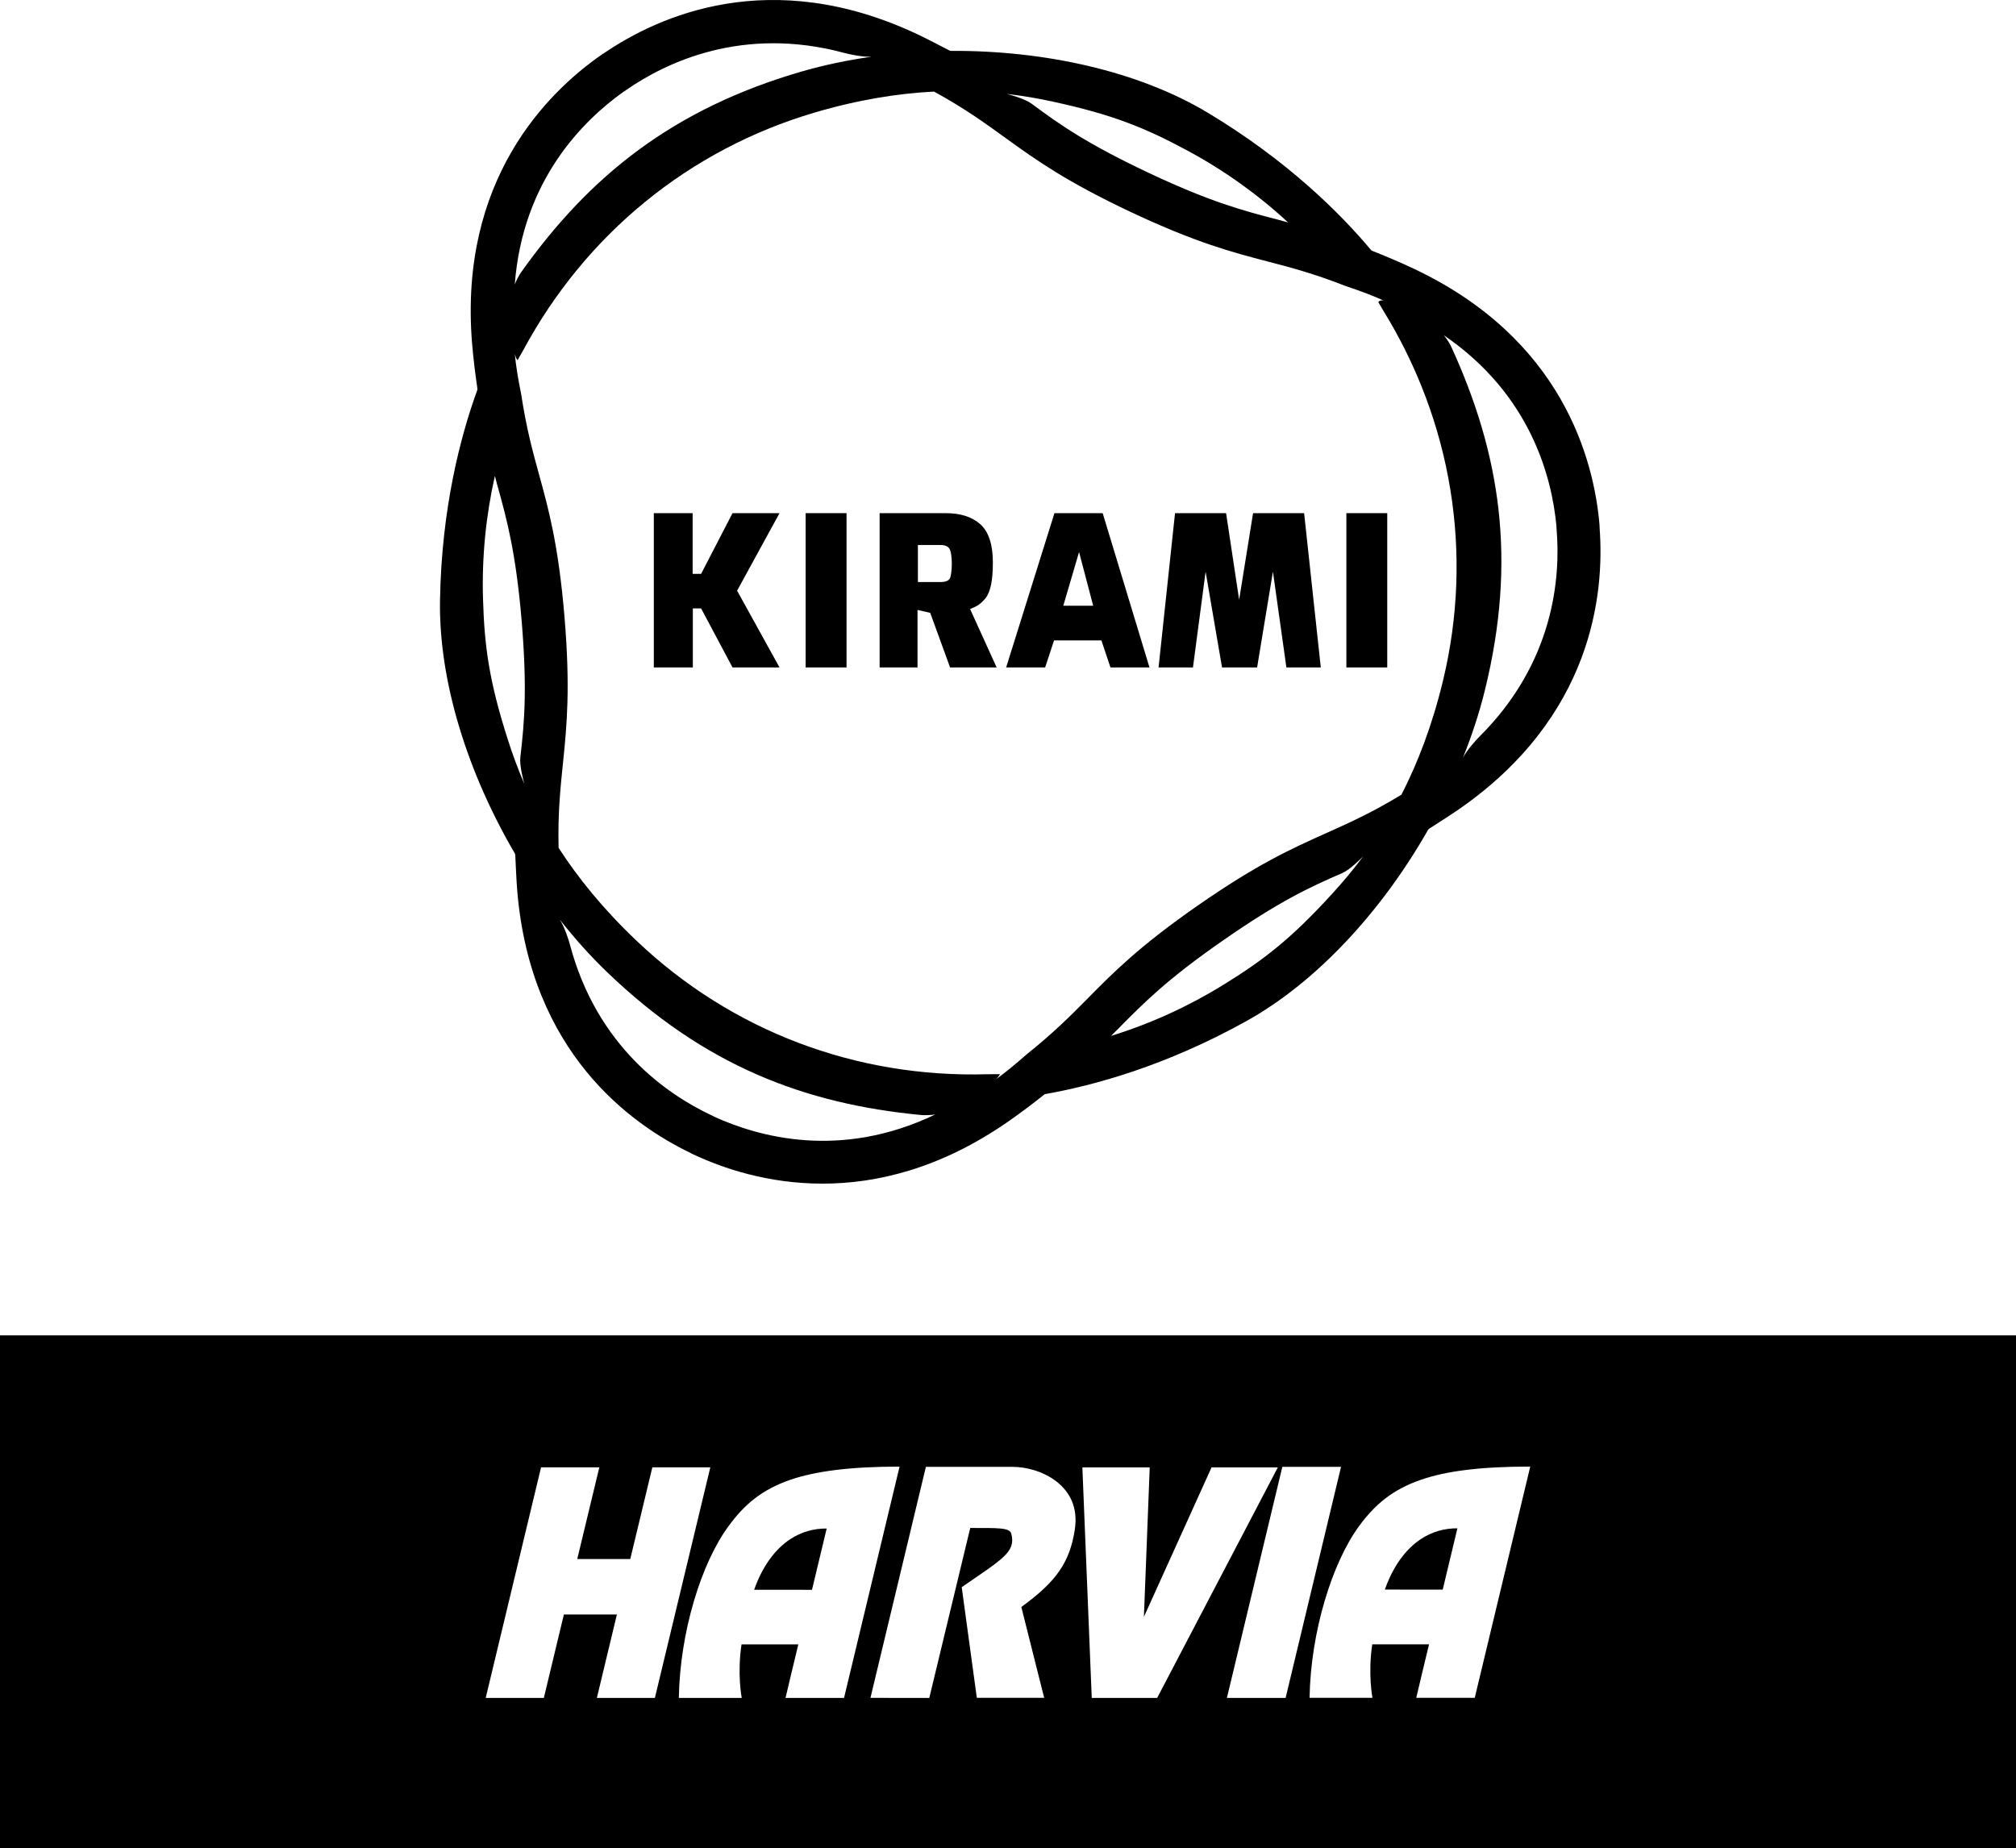
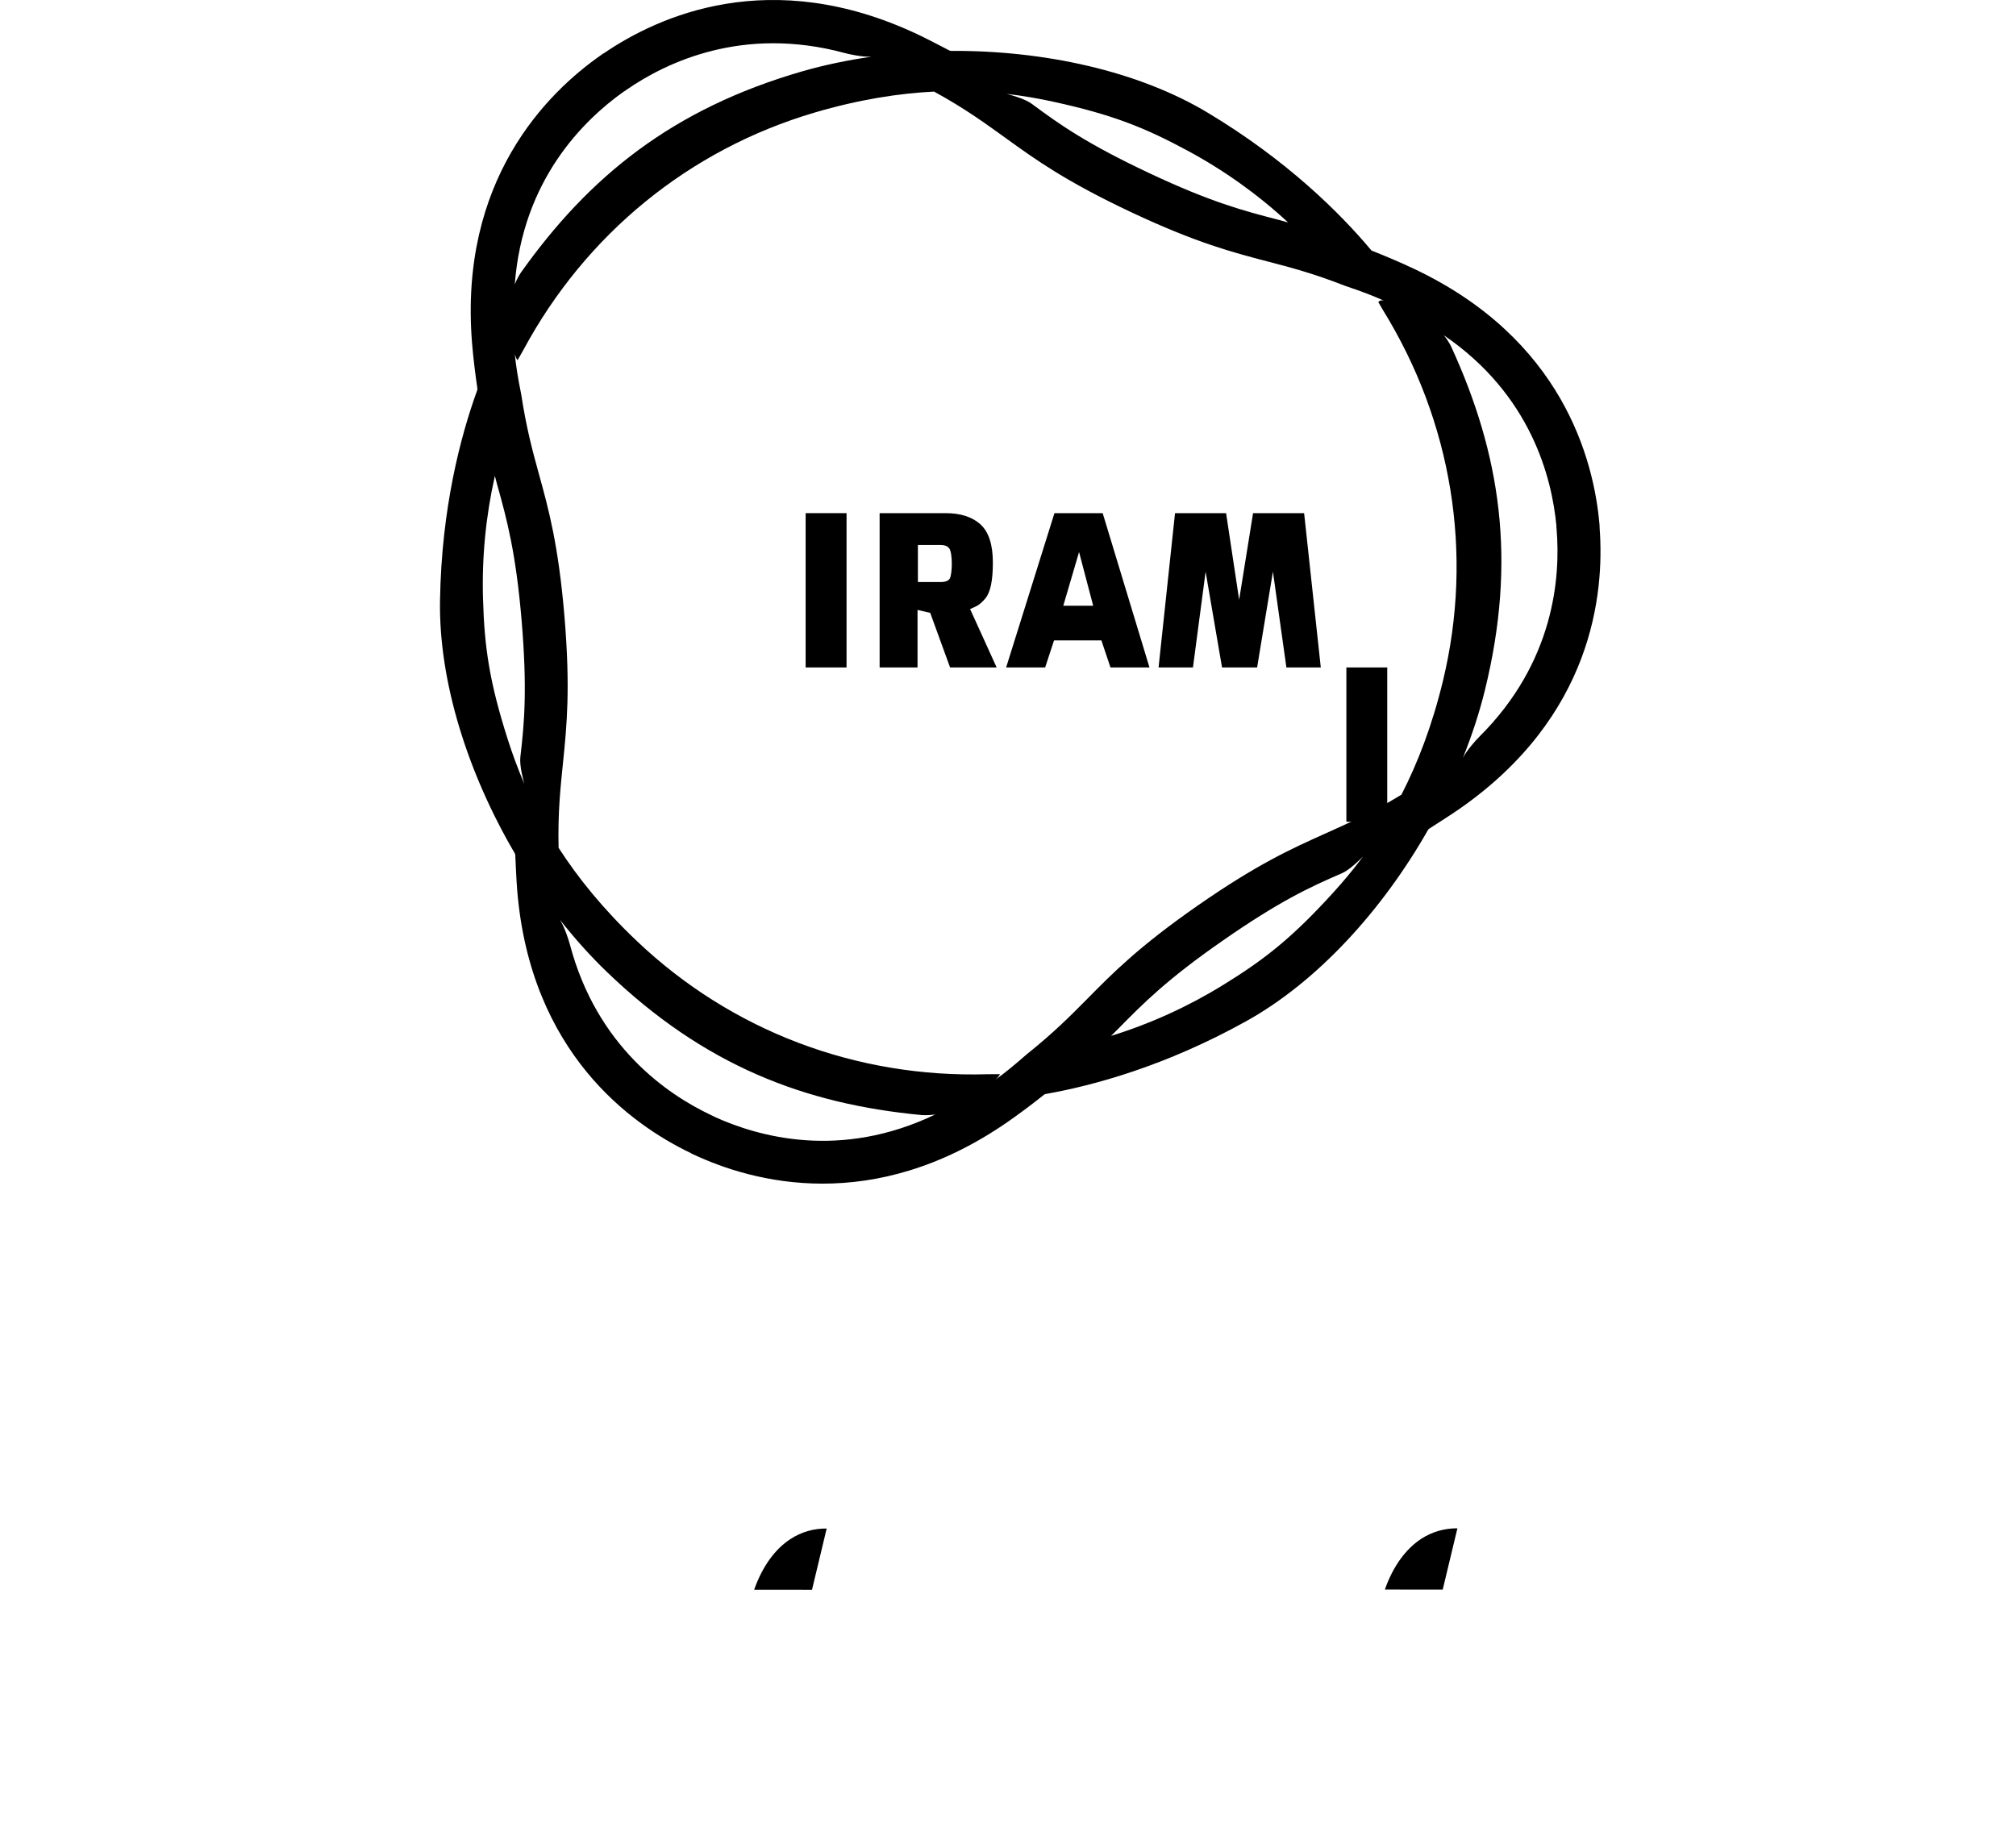
<svg xmlns="http://www.w3.org/2000/svg" id="uuid-15511037-1a3f-4ec8-977b-84eb2bbbee30" viewBox="0 0 492.39 451.45">
  <defs>
    <style>.uuid-5afa28aa-2a79-4687-b49b-9ef4f352a1dc{stroke-width:0px;}</style>
  </defs>
  <g id="uuid-b5d0a329-f811-4e11-964d-48e68ce07929">
-     <path class="uuid-5afa28aa-2a79-4687-b49b-9ef4f352a1dc" d="m159.69,163.04v-37.69h9.48v14.83h2.07l7.67-14.83h11.48l-10.36,18.94,10.36,18.75h-11.48l-7.67-14.42h-2.02v14.42h-9.52Z" />
    <path class="uuid-5afa28aa-2a79-4687-b49b-9ef4f352a1dc" d="m196.77,163.04v-37.69h9.99v37.69h-9.99Z" />
    <path class="uuid-5afa28aa-2a79-4687-b49b-9ef4f352a1dc" d="m214.84,163.04v-37.69h16.12c3.65,0,6.47.91,8.51,2.74,2.02,1.84,3.03,4.95,3.03,9.35s-.6,7.19-1.8,8.71c-.65.75-1.22,1.29-1.72,1.62-.5.33-1.18.66-2.04,1l6.48,14.27h-11.37l-4.85-13.33-3.1-.72v14.05h-9.27Zm9.34-20.86h5.51c1.19,0,1.97-.29,2.29-.87.33-.58.49-2.28.49-3.65s-.19-3.07-.59-3.65c-.4-.59-1.12-.88-2.18-.88h-5.51v9.06Z" />
    <path class="uuid-5afa28aa-2a79-4687-b49b-9ef4f352a1dc" d="m245.74,163.04l11.8-37.69h11.78l11.43,37.69h-9.53l-2.21-6.6h-11.57l-2.17,6.6h-9.52Zm13.96-15.08h7.3l-3.45-13.11-3.85,13.11Z" />
    <path class="uuid-5afa28aa-2a79-4687-b49b-9ef4f352a1dc" d="m282.97,163.04l4.02-37.69h12.47l3.19,21.16,3.4-21.16h12.47l4.07,37.69h-8.4l-3.29-23.4-3.86,23.4h-8.57l-4.01-23.4-3.09,23.4h-8.41Z" />
-     <path class="uuid-5afa28aa-2a79-4687-b49b-9ef4f352a1dc" d="m328.84,163.04v-37.69h9.98v37.69h-9.98Z" />
+     <path class="uuid-5afa28aa-2a79-4687-b49b-9ef4f352a1dc" d="m328.84,163.04h9.98v37.69h-9.98Z" />
    <path class="uuid-5afa28aa-2a79-4687-b49b-9ef4f352a1dc" d="m125.76,208.5l.09.34c.11,2.21.27,6.29.49,8.85,3.32,39.43,27.7,56.94,42.34,63.96l.11.08.52.25c14.57,6.85,43.9,14.87,76.8-7.92,3.03-2.11,6.06-4.38,8.97-6.71l.19-.09c11.9-2.09,29.44-6.89,49.04-17.77,17.44-9.67,33.31-27.12,44.52-46.84l.22-.21c1.85-1.2,5.31-3.38,7.4-4.84,32.49-22.6,35.46-52.47,34.24-68.66v-.14s-.02-.58-.02-.58c-1.37-16.03-9.09-45.43-45.28-62.54-3.32-1.57-6.83-3.06-10.29-4.43l-.17-.1c-7.74-9.25-20.68-22.04-39.9-33.59-17.07-10.26-40.1-15.26-62.75-15.13l-.36-.08c-1.98-1.02-5.58-2.92-7.91-4.01-35.8-16.84-63.16-4.47-76.56,4.7l-.14.05-.46.33c-13.21,9.2-34.82,30.58-31.55,70.48.3,3.61.76,7.31,1.29,10.95v.38c-4.13,11.33-8.74,28.93-9.12,51.35-.35,19.93,6.83,42.38,18.3,61.94Zm-4.25-89.83c2.33,8.39,4.48,16.31,5.89,32.88,1.38,16.55.71,24.75-.31,33.39-.24,2.11.73,5.63.97,6.54-1.61-3.75-2.92-7.34-4.01-10.76-4.51-14.09-5.74-22.58-6.08-34.47-.3-10.13.69-20.2,2.9-29.99.22.85.42,1.67.63,2.41ZM212.76,13.87c-5.81.83-11.48,2.02-16.87,3.57-31.58,9.15-51.98,25.62-68.67,49.15-.35.49-1.19,2-1.49,2.9,1.93-25.62,16.86-40.19,26.64-47.13l.11-.04.47-.34c9.72-6.74,28.47-15.77,53.35-9.03,1.1.3,4.24.99,6.45.91Zm101.83,40.46c-.86-.25-1.67-.46-2.43-.66-8.41-2.18-16.36-4.27-31.4-11.35-15.04-7.08-21.79-11.76-28.77-16.97-1.7-1.25-5.23-2.19-6.14-2.42,4.03.47,7.81,1.13,11.32,1.9,14.45,3.14,22.41,6.32,32.88,11.97,8.93,4.81,17.17,10.7,24.54,17.52Zm42.69,130.85c2.2-5.48,4.02-11.01,5.37-16.49,7.88-31.93,3.8-57.82-8.22-84.04-.25-.55-1.16-2.06-1.79-2.76,21.25,14.5,26.39,34.71,27.51,46.65l-.02.11.05.58c.99,11.78-.57,32.54-18.85,50.72-.81.81-3.05,3.26-4.06,5.23Zm-85.91,67.86c.62-.62,1.23-1.22,1.78-1.77,6.1-6.19,11.87-12.04,25.53-21.52,13.65-9.5,21.09-13,29.08-16.44,1.93-.84,4.5-3.43,5.17-4.11-2.44,3.27-4.89,6.2-7.32,8.86-9.95,10.95-16.67,16.26-26.8,22.5-8.61,5.32-17.84,9.51-27.42,12.48Zm-28.37,10.81c.76-.59,1.3-1.46,1.18-1.46-1.06.03-2.05-.01-3.05.02-31.97.94-62.46-10.54-85.63-32.58-8.23-7.81-14.37-15.44-19.07-22.73,0,.01,0,.01,0,.02-.21-8.86.49-14.97,1.11-21.12.89-8.76,1.79-17.81.33-35.34-1.47-17.53-3.88-26.3-6.22-34.77-1.59-5.76-3.1-11.34-4.36-19.62-.01-.02-.02-.06-.02-.09-.78-3.88-1.28-6.93-1.55-9.92.12.96.64,1.8.71,1.69.49-.9,1.01-1.72,1.45-2.56,15.18-28.15,40.37-48.82,71.03-57.88,10.89-3.21,20.56-4.7,29.22-5.14,7.77,4.25,12.69,7.9,17.73,11.52,7.13,5.15,14.51,10.45,30.43,17.95,15.92,7.49,24.72,9.78,33.23,12.01,5.78,1.5,11.38,2.98,19.16,6.03.03,0,.07.02.1.03,3.74,1.26,6.63,2.35,9.35,3.59-.88-.37-1.56.18-1.46.36.39.67.76,1.33,1.15,1.96,16.78,27.21,22.11,59.36,14.62,90.45-2.66,11.02-6.2,20.14-10.15,27.85-7.57,4.61-13.2,7.06-18.84,9.6-8.03,3.61-16.33,7.35-30.78,17.39-14.44,10.04-20.82,16.51-27,22.77-4.21,4.26-8.29,8.36-14.81,13.59-.02.02-.05.05-.08.06-2.96,2.6-5.36,4.57-7.79,6.31Zm-106.25-39.18c3.64,4.62,7.5,8.93,11.54,12.81,23.71,22.79,48.17,32.21,76.9,34.91.58.05,2.34.02,3.26-.16-23.19,11.14-43.24,5.49-54.15.49l-.09-.08-.52-.24c-10.69-5.04-27.9-16.76-34.5-41.69-.29-1.09-1.26-4.16-2.44-6.04Z" />
    <path class="uuid-5afa28aa-2a79-4687-b49b-9ef4f352a1dc" d="m184.19,388.34h8.86l5.27.02,3.59-14.98c-3.19-.02-6.19.83-8.86,2.58-3.73,2.44-6.81,6.59-8.86,12.38Z" />
    <path class="uuid-5afa28aa-2a79-4687-b49b-9ef4f352a1dc" d="m338.24,388.29l8.86.02h5.27l3.59-14.98c-3.19-.02-6.19.85-8.86,2.58-3.73,2.46-6.83,6.62-8.86,12.38Z" />
-     <path class="uuid-5afa28aa-2a79-4687-b49b-9ef4f352a1dc" d="m0,326.2v125.26h492.39v-125.26m-346.61,88.56l4.89-20.37h-12.95l-4.89,20.37h-14.2l13.52-56.33h14.23l-5.39,22.4h12.95l5.39-22.4h14.16l-13.54,56.33h-14.16Zm47.26,0h-1.18l1.18-4.99,1.94-8.08h-13.87c-1.09,7.23.05,13.07.05,13.07h-15.36c.26-16,5.46-32.92,12.15-41.97,3.69-5.06,7.94-8.86,15.1-11.32,6.19-2.1,14.56-3.21,26.66-3.21l-13.56,56.5h-13.09Zm69.48-41.14c-1.25,8.06-4.54,12.74-13.07,18.93l5.58,22.19h-16.45l-3.69-27.03c10.09-6.97,13.24-8.58,12.12-13.04-.38-1.54-3.28-1.42-10.04-1.42l-10,41.52-14.37-.02,13.54-56.43h21.08c6.71-.05,16.99,4.44,15.29,15.31Zm4.13,41.14l-2.29-56.31h16.45l-1.42,36.51,16.52-36.51h16.19l-29.47,56.31h-15.98Zm33.01,0l13.54-56.45h14.34l-13.54,56.45h-14.35Zm60.52-.02h-14.27l1.18-5.01,1.94-8.06h-13.87c-1.09,7.23.05,13.07.05,13.07h-15.36c.26-16,5.46-32.92,12.12-41.99,3.71-5.03,7.96-8.84,15.12-11.29,6.19-2.13,14.56-3.21,26.66-3.21l-13.56,56.5Zm130.2-88.54H2" />
  </g>
</svg>